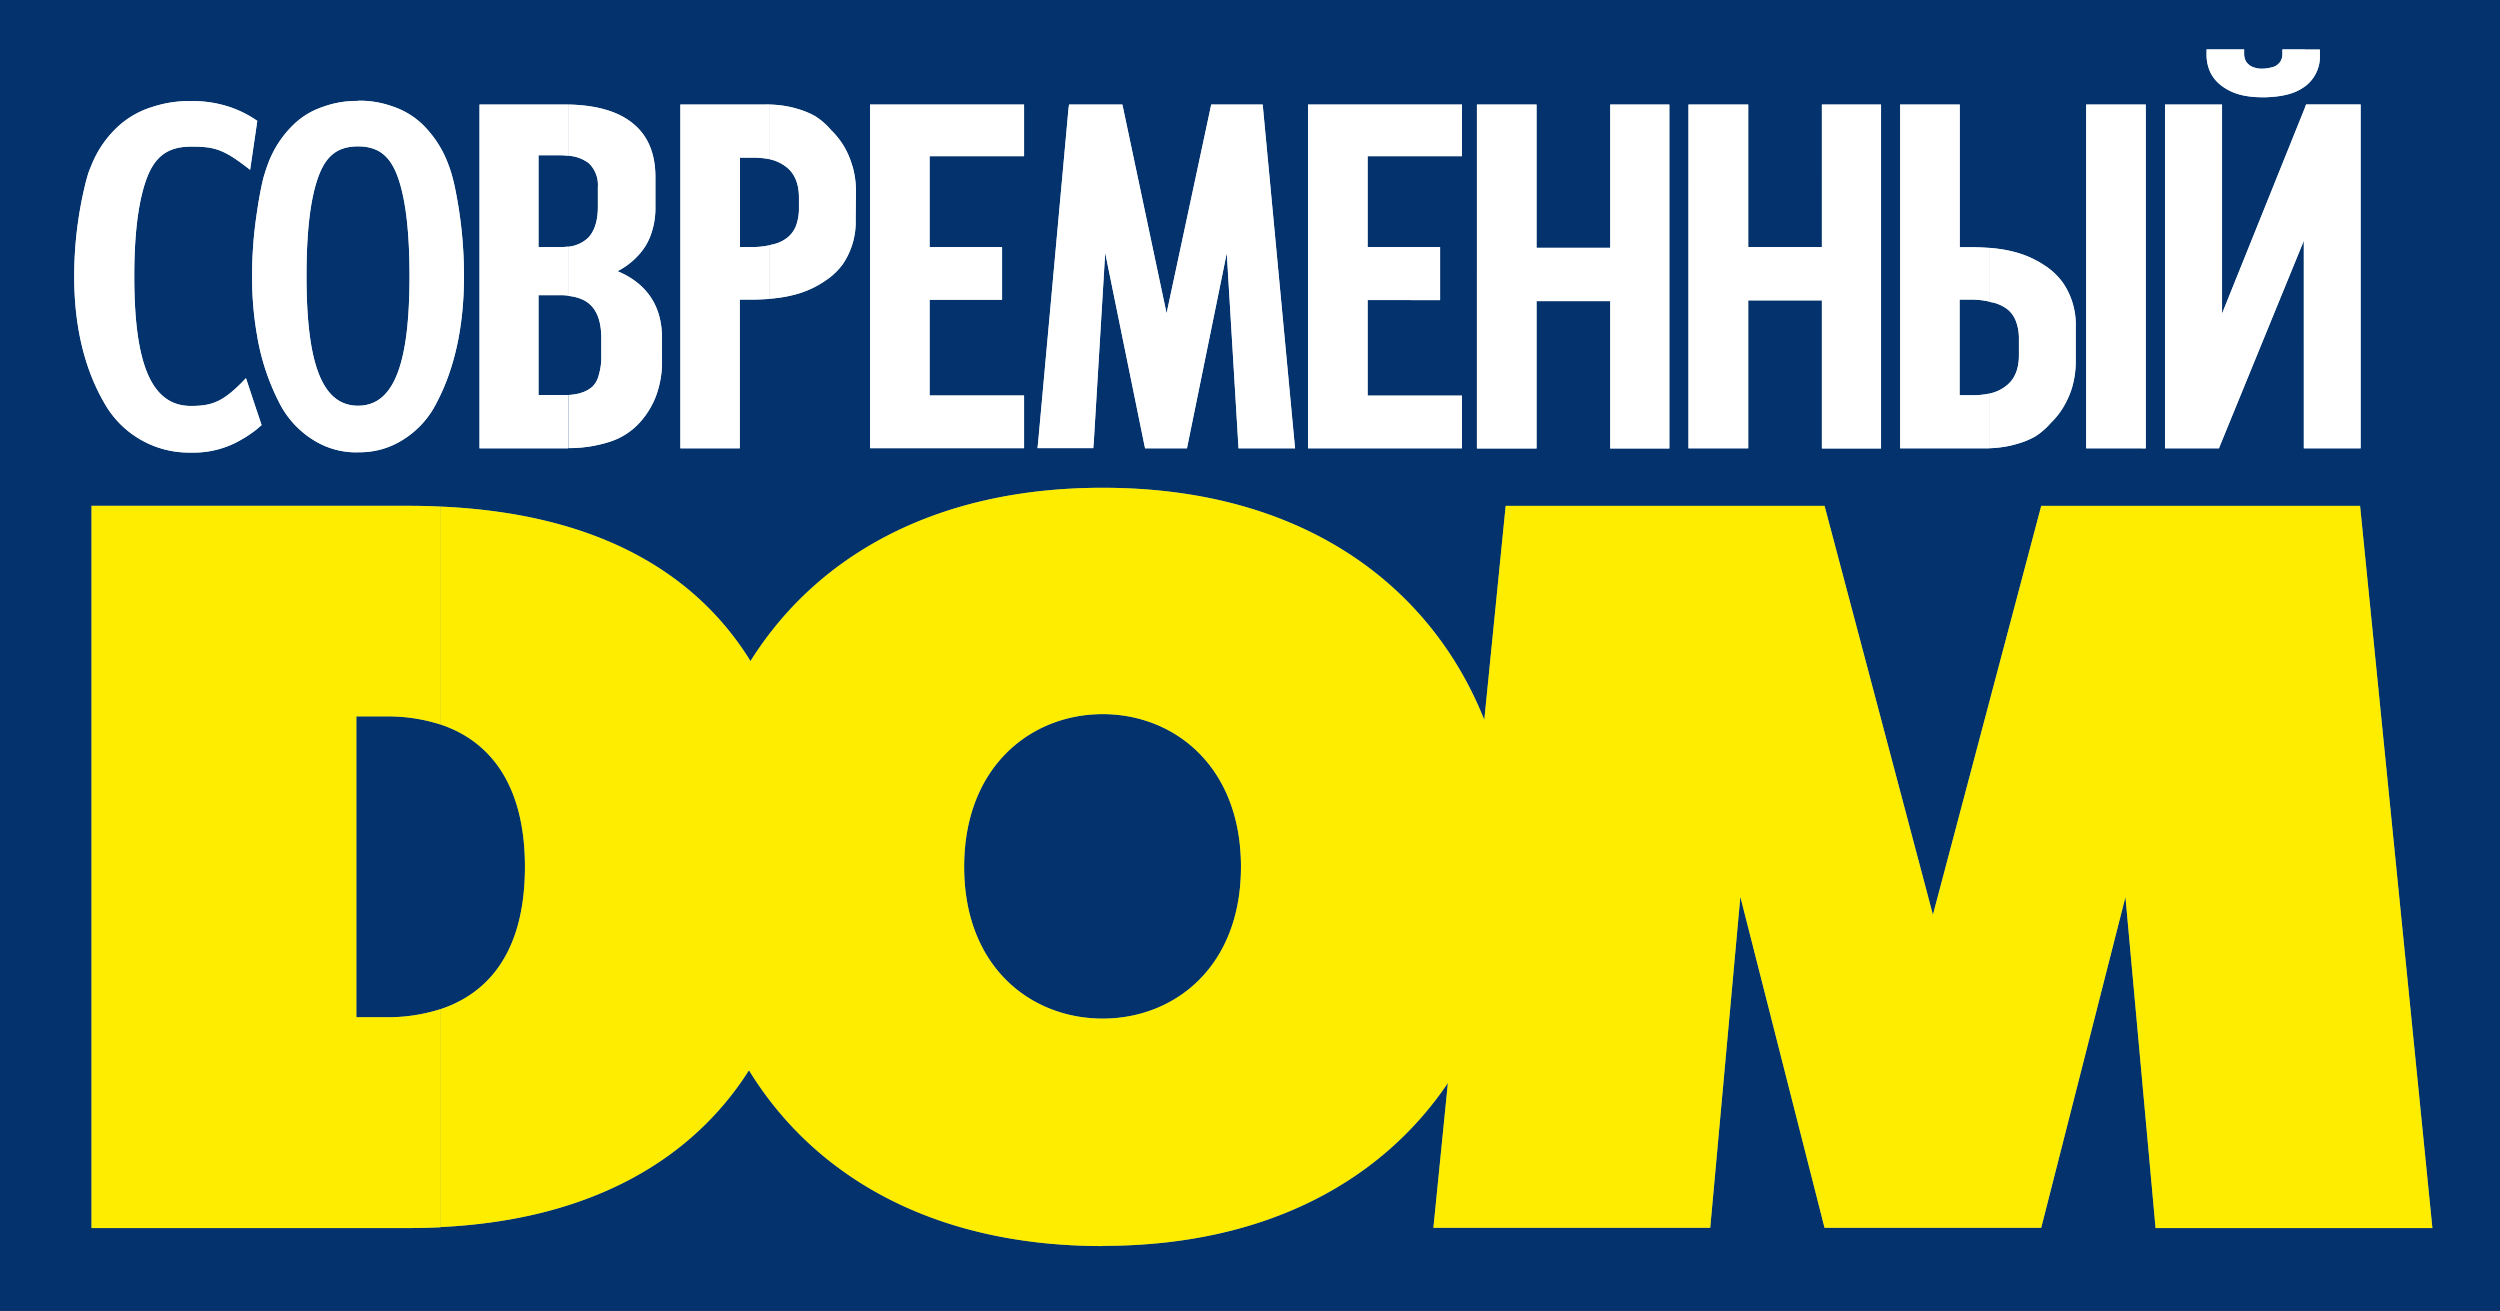
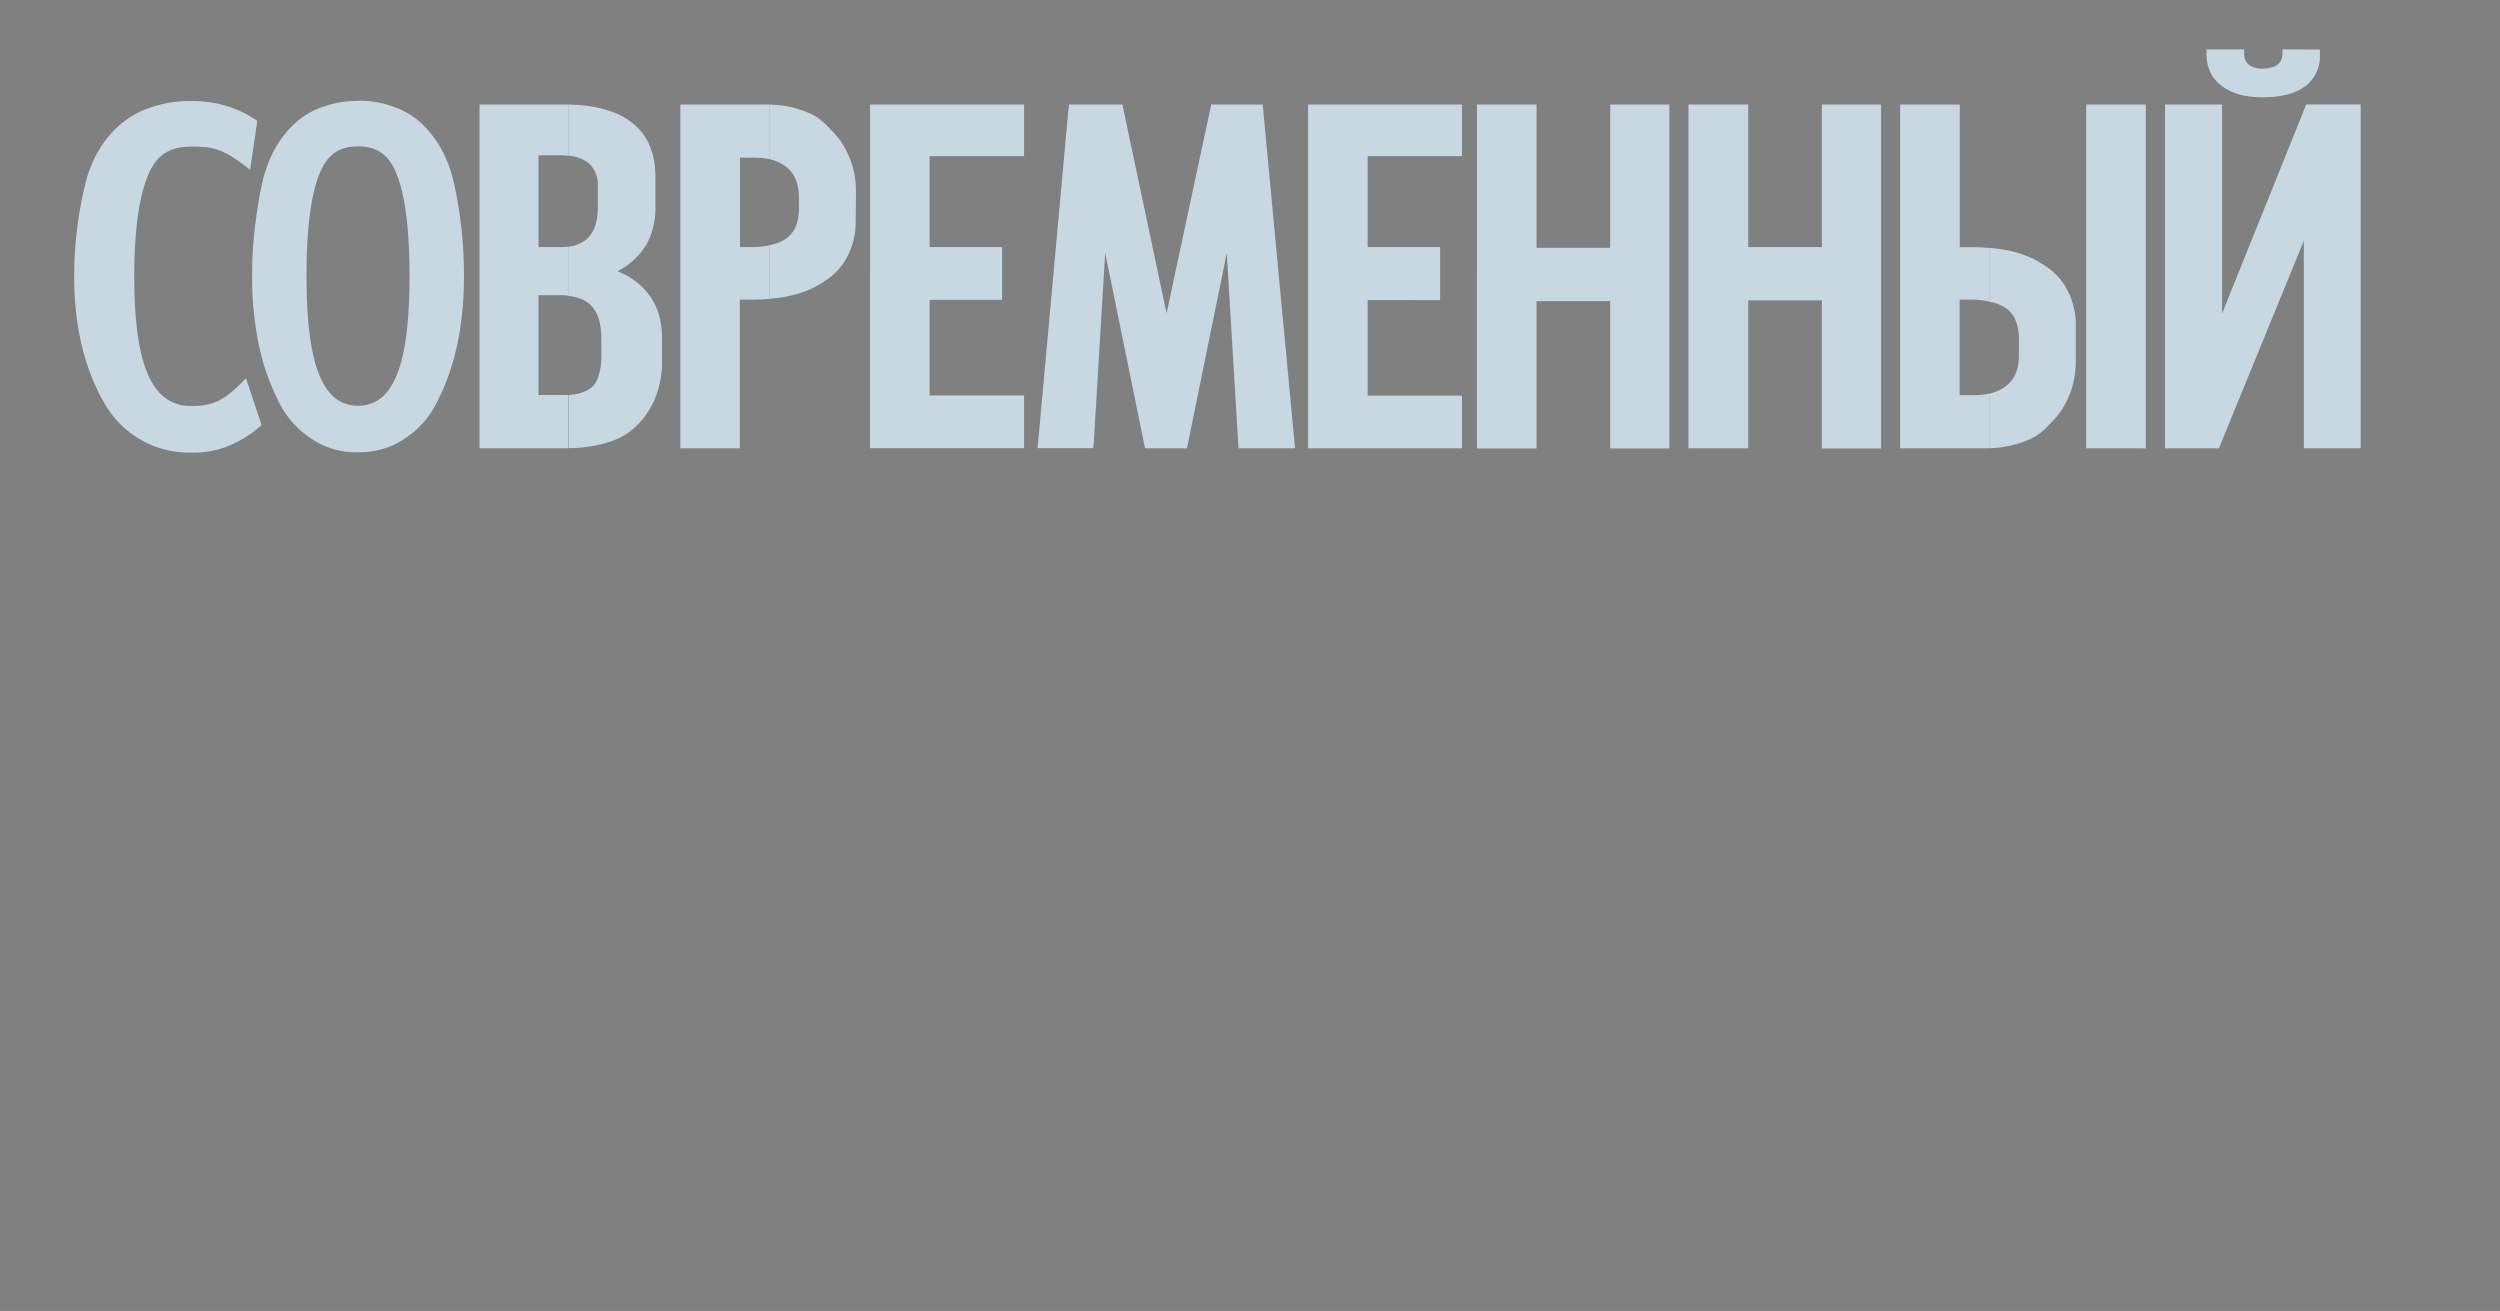
<svg xmlns="http://www.w3.org/2000/svg" id="Layer_1" data-name="Layer 1" viewBox="0 0 526.16 275.91">
  <rect x="0" y="0" width="526.16" height="275.91" fill="#808080" stroke="none" />
  <defs>
    <style>.cls-1{fill:#03326c;}.cls-1,.cls-2,.cls-3,.cls-4,.cls-5{fill-rule:evenodd;}.cls-2{fill:#c7d8e2;}.cls-3{fill:#7199ad;}.cls-4{fill:#fff;}.cls-5{fill:#ffed00;}</style>
  </defs>
-   <polygon class="cls-1" points="0 0 526.16 0 526.16 275.91 0 275.91 0 0 0 0" />
  <path class="cls-2" d="M519.12,376.36v-71.8l.23-.58h11.48v72.38H519.12Zm0-76.17h0a7.85,7.85,0,0,0,3.13-6.76v-1h-3.13v7.72Zm0-7.72v7.72h0v0c-.29.19-.57.39-.9.58s-.67.35-1,.51c-3.06,1.39-8.75,1.55-12,.58a11.16,11.16,0,0,1-3.61-1.77,7.9,7.9,0,0,1-2.44-2.92,8.89,8.89,0,0,1-.77-3.77v-1h7.91v1a3.42,3.42,0,0,0,.22,1.16,2.46,2.46,0,0,0,.65.93h0c.06.07.16.13.22.2s.2.13.26.19a5,5,0,0,0,2.35.58,8.75,8.75,0,0,0,2.48-.39,2.49,2.49,0,0,0,1-.61h0a2.91,2.91,0,0,0,.39-.41,4.55,4.55,0,0,0,.25-.49,2.62,2.62,0,0,0,.23-1.16v-1h4.82Zm0,7.72Zm0,4.37v71.8h-.25V332.68L501.3,375.62l-.29.74H489.66V304h12v44l17.43-43.3.06-.16Zm-66.45,71.8V364.84a8.36,8.36,0,0,0,3.76-1.8c1.64-1.35,2.48-3.47,2.48-6.27v0l0-3.48a10.3,10.3,0,0,0-.62-3.66,5.89,5.89,0,0,0-1.73-2.48,8.13,8.13,0,0,0-3.25-1.51c-.2,0-.42-.1-.61-.13V334.16c5.31.45,8.84,1.77,12.06,4a14.63,14.63,0,0,1,3.41,3.34,15.65,15.65,0,0,1,2.7,9.36l0,7.18h0a19.4,19.4,0,0,1-.58,4.79c-.06.22-.12.48-.19.74a18.67,18.67,0,0,1-1.54,3.6,15.76,15.76,0,0,1-2.9,3.8,15.18,15.18,0,0,1-3.31,2.89h0l0,0a19.78,19.78,0,0,1-2.38,1.1c-.84.29-1.68.54-2.58.77a24.24,24.24,0,0,1-4.69.61Zm31.75,0H473.06V304h12.55v72.38Zm-31.75-42.2v11.32a16.46,16.46,0,0,0-4.15-.42h-2.09l0,20.11h2.67a15.72,15.72,0,0,0,3.54-.33v11.52H433.91V304h12.55v1.19l0,28.83h2.09c1.51,0,2.86.06,4.15.16ZM195.94,344.9V333.61c.2-.06.42-.1.65-.16a7.51,7.51,0,0,0,3.21-1.51,5.88,5.88,0,0,0,1.74-2.45,10.5,10.5,0,0,0,.61-3.7l0-2.18h0c0-2.83-.83-4.92-2.47-6.31a8.67,8.67,0,0,0-3.77-1.8V304a23.61,23.61,0,0,1,4.7.58,25.06,25.06,0,0,1,2.57.77,16.58,16.58,0,0,1,2.42,1.12h0a14.8,14.8,0,0,1,3.31,2.9,16.92,16.92,0,0,1,2.93,3.79,17.72,17.72,0,0,1,1.51,3.64,5,5,0,0,1,.22.74,19.1,19.1,0,0,1,.58,4.76h0l-.06,5.89a15.81,15.81,0,0,1-2.7,9.39,14,14,0,0,1-3.41,3.31c-3.19,2.25-6.76,3.57-12.07,4Zm21.17,30.3V304h32.42v10.88H229.65V334H244.9v11.1H229.65v20.13h19.88v11.1H217.11V375.2Zm35.38-.13,6.37-70L259,304h11.22l.2.94,9.1,43,9.2-43,.19-.94h10.84l.1,1.07,6.59,70,.13,1.29H294.66l-.06-1.09-2.41-40L284,375.43l-.19.93H275l-.2-.93-8.2-40.21-2.41,40-.1,1.09H252.36l.13-1.29Zm56.81.13V304h32.39v10.88H321.84V334h15.25v11.16H321.84v20.1h19.85v11.1H309.3V375.2Zm35.54,0V304h12.55v30.15h15.5V304h12.45v72.38H372.89v-31h-15.5v31H344.84V375.2Zm44.52,0V304h12.58v30h15.5V304h12.45v72.38H417.44V345.22h-15.5v31.14H389.36V375.2ZM153.58,333.93a7.12,7.12,0,0,0,4.25-1.93c1.31-1.41,2-3.57,2-6.46h0v-4.18h0a6.32,6.32,0,0,0-1.9-5,7.91,7.91,0,0,0-4.31-1.58V304q8.73.19,13.32,3.77c3.34,2.57,5,6.4,5,11.48h0v6.31h0a16.53,16.53,0,0,1-1.19,6.46,12.56,12.56,0,0,1-2.19,3.48,15.35,15.35,0,0,1-4.59,3.57l.19.09a17.1,17.1,0,0,1,2.7,1.42c4.31,2.8,6.47,7,6.47,12.58V358h0a20.54,20.54,0,0,1-1.19,7.14h0a15.51,15.51,0,0,1-.94,2.12,16.92,16.92,0,0,1-2.64,3.76,14.43,14.43,0,0,1-6.36,4,28,28,0,0,1-8.56,1.29V365.13a12.34,12.34,0,0,0,2.57-.41,1.6,1.6,0,0,1,.45-.16,6.41,6.41,0,0,0,2-1.16A5,5,0,0,0,160,361a13.18,13.18,0,0,0,.55-4.24v-3.6h0c0-3.09-.71-5.34-2.09-6.79a5.71,5.71,0,0,0-1.58-1.19,9.29,9.29,0,0,0-3.34-.9V333.93ZM195.94,304V315.5a18.25,18.25,0,0,0-3.5-.32h-2.7l0,18.82h2.13a17.63,17.63,0,0,0,4.11-.39V344.9c-1.25.1-2.63.16-4.11.16H189.7l0,30.14v1.16H177.19V304H195a8.19,8.19,0,0,1,1,0Zm-44.19,30h0a15.31,15.31,0,0,0,1.83-.1v10.33a10.22,10.22,0,0,0-1.48-.1h-4.76v21h5.21a8.61,8.61,0,0,0,1,0v11.23H134.92V304h18.66v10.78c-.61-.06-1.25-.1-1.93-.1h-4.31V334Zm-42.4,43.2v-9.81h0c7.69,0,10.84-9.11,10.84-27.28,0-8.88-.74-15.66-2.28-20.3s-3.93-7-8.56-7h0v-9.61h0a20.44,20.44,0,0,1,7.33,1.22,16.67,16.67,0,0,1,6.18,3.7,22.85,22.85,0,0,1,5.56,8.65c.26.68.49,1.38.68,2.06s.39,1.45.55,2.19h0a91.1,91.1,0,0,1,2,19.17c0,10.84-2.12,19.65-5.69,26.44a19.29,19.29,0,0,1-7.08,7.88,16.89,16.89,0,0,1-9.55,2.67Zm0-74v9.61h0c-4.63,0-7,2.32-8.56,7s-2.28,11.42-2.28,20.3c0,18.17,3.18,27.28,10.84,27.28h0v9.81h0a16.85,16.85,0,0,1-9.52-2.67,19.56,19.56,0,0,1-7.11-7.88,48.11,48.11,0,0,1-4.66-14.32V326.79c.28-2,.64-4,1-5.72h0c.16-.74.32-1.48.54-2.19s.42-1.38.68-2.06a22.16,22.16,0,0,1,5.56-8.65,16.21,16.21,0,0,1,6.18-3.7,20.42,20.42,0,0,1,7.3-1.22ZM88.06,372.31c.32-.26.64-.55,1-.84l-1-3v3.83Zm0-64.24.09-.68-.09,0v.71Zm0-.71v.71l-1.42,9.68c-5.63-4.44-7.53-4.89-12.45-4.89h0c-5.11,0-7.75,2.32-9.42,7s-2.51,11.42-2.51,20.3c0,18.17,3.47,27.28,11.93,27.28h0c4.5,0,6.89-.87,11.58-5.86l2.29,6.92v3.83a25.43,25.43,0,0,1-3.35,2.25,19.75,19.75,0,0,1-10.52,2.67h0a20.43,20.43,0,0,1-18.3-10.55c-3.93-6.79-6.27-15.6-6.27-26.44a81.52,81.52,0,0,1,2.25-19.17h0c.16-.74.38-1.48.58-2.19s.48-1.38.77-2.06a22.24,22.24,0,0,1,6.11-8.65,18.69,18.69,0,0,1,6.79-3.7,24.71,24.71,0,0,1,8.07-1.22h0a24.81,24.81,0,0,1,8.08,1.22,22.88,22.88,0,0,1,5.79,2.89Zm0,19.43a87.16,87.16,0,0,0-1,13.45,70.17,70.17,0,0,0,1,12.12V326.79Z" transform="translate(-34 -282)" />
-   <path class="cls-3" d="M266.07,544.21V496.38h0c15.08,0,29.11-10.84,29.11-31.95s-14-32.13-29.11-32.13h0V384.66h0c43,0,69.41,21.36,80.32,48.86l4.5-45.06H418l22.81,86.07,22.8-86.07h67.1l15.22,152H487.67l-6.34-69.67L463.6,540.41H418l-17.72-69.67-6.34,69.67H335.68l3.05-30.49c-13.57,20.13-37.63,34.29-72.66,34.29ZM126.75,434.49c10.91,3.66,17.73,13.31,17.73,29.94,0,19.63-9.24,27.12-17.73,29.95v45.87c32-1.54,53.11-14.44,64.88-33,13.22,21.56,37.8,37,74.44,37V496.38c-15.09,0-29.15-10.84-29.15-31.95S251,432.3,266.07,432.3V384.66c-36.32,0-60.8,15.21-74.12,36.48-10.77-17.47-30.71-31-65.2-32.52v45.87ZM109,496.09V432.78h6.34a36.19,36.19,0,0,1,11.38,1.71V388.62c-2.09-.1-4.24-.16-6.46-.16h-67v152h67c2.22,0,4.37-.06,6.46-.16V494.38a36.34,36.34,0,0,1-11.38,1.71Z" transform="translate(-34 -282)" />
-   <path class="cls-4" d="M519.12,376.36v-71.8l.23-.58h11.48v72.38H519.12Zm0-76.17h0a7.85,7.85,0,0,0,3.13-6.76v-1h-3.13v7.72Zm0-7.72v7.72h0v0c-.29.19-.57.39-.9.58s-.67.35-1,.51c-3.06,1.39-8.75,1.55-12,.58a11.16,11.16,0,0,1-3.61-1.77,7.9,7.9,0,0,1-2.44-2.92,8.89,8.89,0,0,1-.77-3.77v-1h7.91v1a3.42,3.42,0,0,0,.22,1.16,2.46,2.46,0,0,0,.65.93h0c.06.07.16.13.22.2s.2.13.26.19a5,5,0,0,0,2.35.58,8.75,8.75,0,0,0,2.48-.39,2.49,2.49,0,0,0,1-.61h0a2.91,2.91,0,0,0,.39-.41,4.55,4.55,0,0,0,.25-.49,2.62,2.62,0,0,0,.23-1.16v-1h4.82Zm0,7.72Zm0,4.37v71.8h-.25V332.68L501.3,375.62l-.29.74H489.66V304h12v44l17.43-43.3.06-.16Zm-66.45,71.8V364.84a8.36,8.36,0,0,0,3.76-1.8c1.64-1.35,2.48-3.47,2.48-6.27v0l0-3.48a10.3,10.3,0,0,0-.62-3.66,5.89,5.89,0,0,0-1.73-2.48,8.13,8.13,0,0,0-3.25-1.51c-.2,0-.42-.1-.61-.13V334.16c5.31.45,8.84,1.77,12.06,4a14.63,14.63,0,0,1,3.41,3.34,15.65,15.65,0,0,1,2.7,9.36l0,7.18h0a19.4,19.4,0,0,1-.58,4.79c-.06.22-.12.48-.19.74a18.67,18.67,0,0,1-1.54,3.6,15.76,15.76,0,0,1-2.9,3.8,15.18,15.18,0,0,1-3.31,2.89h0l0,0a19.78,19.78,0,0,1-2.38,1.1c-.84.29-1.68.54-2.58.77a24.24,24.24,0,0,1-4.69.61Zm31.75,0H473.06V304h12.55v72.38Zm-31.75-42.2v11.32a16.46,16.46,0,0,0-4.15-.42h-2.09l0,20.11h2.67a15.72,15.72,0,0,0,3.54-.33v11.52H433.91V304h12.55v1.19l0,28.83h2.09c1.51,0,2.86.06,4.15.16ZM195.94,344.9V333.61c.2-.06.42-.1.65-.16a7.51,7.51,0,0,0,3.21-1.51,5.88,5.88,0,0,0,1.74-2.45,10.5,10.5,0,0,0,.61-3.7l0-2.18h0c0-2.83-.83-4.92-2.47-6.31a8.67,8.67,0,0,0-3.77-1.8V304a23.61,23.61,0,0,1,4.7.58,25.06,25.06,0,0,1,2.57.77,16.58,16.58,0,0,1,2.42,1.12h0a14.8,14.8,0,0,1,3.31,2.9,16.92,16.92,0,0,1,2.93,3.79,17.72,17.72,0,0,1,1.51,3.64,5,5,0,0,1,.22.74,19.1,19.1,0,0,1,.58,4.76h0l-.06,5.89a15.81,15.81,0,0,1-2.7,9.39,14,14,0,0,1-3.41,3.31c-3.19,2.25-6.76,3.57-12.07,4Zm21.17,30.3V304h32.42v10.88H229.65V334H244.9v11.1H229.65v20.13h19.88v11.1H217.11V375.2Zm35.38-.13,6.37-70L259,304h11.22l.2.94,9.1,43,9.2-43,.19-.94h10.84l.1,1.07,6.59,70,.13,1.29H294.66l-.06-1.09-2.41-40L284,375.43l-.19.93H275l-.2-.93-8.2-40.21-2.41,40-.1,1.09H252.36l.13-1.29Zm56.81.13V304h32.39v10.88H321.84V334h15.25v11.16H321.84v20.1h19.85v11.1H309.3V375.2Zm35.54,0V304h12.55v30.15h15.5V304h12.45v72.38H372.89v-31h-15.5v31H344.84V375.2Zm44.52,0V304h12.58v30h15.5V304h12.45v72.38H417.44V345.22h-15.5v31.14H389.36V375.2ZM153.58,333.93a7.12,7.12,0,0,0,4.25-1.93c1.31-1.41,2-3.57,2-6.46h0v-4.18h0a6.32,6.32,0,0,0-1.9-5,7.91,7.91,0,0,0-4.31-1.58V304q8.73.19,13.32,3.77c3.34,2.57,5,6.4,5,11.48h0v6.31h0a16.53,16.53,0,0,1-1.19,6.46,12.56,12.56,0,0,1-2.19,3.48,15.35,15.35,0,0,1-4.59,3.57l.19.09a17.1,17.1,0,0,1,2.7,1.42c4.31,2.8,6.47,7,6.47,12.58V358h0a20.54,20.54,0,0,1-1.19,7.14h0a15.51,15.51,0,0,1-.94,2.12,16.92,16.92,0,0,1-2.64,3.76,14.43,14.43,0,0,1-6.36,4,28,28,0,0,1-8.56,1.29V365.13a12.34,12.34,0,0,0,2.57-.41,1.6,1.6,0,0,1,.45-.16,6.41,6.41,0,0,0,2-1.16A5,5,0,0,0,160,361a13.18,13.18,0,0,0,.55-4.24v-3.6h0c0-3.09-.71-5.34-2.09-6.79a5.71,5.71,0,0,0-1.58-1.19,9.29,9.29,0,0,0-3.34-.9V333.93ZM195.94,304V315.5a18.25,18.25,0,0,0-3.5-.32h-2.7l0,18.82h2.13a17.63,17.63,0,0,0,4.11-.39V344.9c-1.25.1-2.63.16-4.11.16H189.7l0,30.14v1.16H177.19V304H195a8.19,8.19,0,0,1,1,0Zm-44.19,30h0a15.31,15.31,0,0,0,1.83-.1v10.33a10.22,10.22,0,0,0-1.48-.1h-4.76v21h5.21a8.61,8.61,0,0,0,1,0v11.23H134.92V304h18.66v10.78c-.61-.06-1.25-.1-1.93-.1h-4.31V334Zm-42.4,43.2v-9.81h0c7.69,0,10.84-9.11,10.84-27.28,0-8.88-.74-15.66-2.28-20.3s-3.93-7-8.56-7h0v-9.61h0a20.44,20.44,0,0,1,7.33,1.22,16.67,16.67,0,0,1,6.18,3.7,22.85,22.85,0,0,1,5.56,8.65c.26.68.49,1.38.68,2.06s.39,1.45.55,2.19h0a91.1,91.1,0,0,1,2,19.17c0,10.84-2.12,19.65-5.69,26.44a19.29,19.29,0,0,1-7.08,7.88,16.89,16.89,0,0,1-9.55,2.67Zm0-74v9.61h0c-4.63,0-7,2.32-8.56,7s-2.28,11.42-2.28,20.3c0,18.17,3.18,27.28,10.84,27.28h0v9.81h0a16.85,16.85,0,0,1-9.52-2.67,19.56,19.56,0,0,1-7.11-7.88,48.11,48.11,0,0,1-4.66-14.32V326.79c.28-2,.64-4,1-5.72h0c.16-.74.32-1.48.54-2.19s.42-1.38.68-2.06a22.16,22.16,0,0,1,5.56-8.65,16.21,16.21,0,0,1,6.18-3.7,20.42,20.42,0,0,1,7.3-1.22ZM88.06,372.31c.32-.26.64-.55,1-.84l-1-3v3.83Zm0-64.24.09-.68-.09,0v.71Zm0-.71v.71l-1.42,9.68c-5.63-4.44-7.53-4.89-12.45-4.89h0c-5.11,0-7.75,2.32-9.42,7s-2.51,11.42-2.51,20.3c0,18.17,3.47,27.28,11.93,27.28h0c4.5,0,6.89-.87,11.58-5.86l2.29,6.92v3.83a25.43,25.43,0,0,1-3.35,2.25,19.75,19.75,0,0,1-10.52,2.67h0a20.43,20.43,0,0,1-18.3-10.55c-3.93-6.79-6.27-15.6-6.27-26.44a81.52,81.52,0,0,1,2.25-19.17h0c.16-.74.38-1.48.58-2.19s.48-1.38.77-2.06a22.24,22.24,0,0,1,6.11-8.65,18.69,18.69,0,0,1,6.79-3.7,24.71,24.71,0,0,1,8.07-1.22h0a24.81,24.81,0,0,1,8.08,1.22,22.88,22.88,0,0,1,5.79,2.89Zm0,19.43a87.16,87.16,0,0,0-1,13.45,70.17,70.17,0,0,0,1,12.12V326.79Z" transform="translate(-34 -282)" />
-   <path class="cls-5" d="M266.07,544.21V496.38h0c15.08,0,29.11-10.84,29.11-31.95s-14-32.13-29.11-32.13h0V384.66h0c43,0,69.41,21.36,80.32,48.86l4.5-45.06H418l22.81,86.07,22.8-86.07h67.1l15.22,152H487.67l-6.34-69.67L463.6,540.41H418l-17.72-69.67-6.34,69.67H335.68l3.05-30.49c-13.57,20.13-37.63,34.29-72.66,34.29ZM126.75,434.49c10.91,3.66,17.73,13.31,17.73,29.94,0,19.63-9.24,27.12-17.73,29.95v45.87c32-1.54,53.11-14.44,64.88-33,13.22,21.56,37.8,37,74.44,37V496.38c-15.09,0-29.15-10.84-29.15-31.95S251,432.3,266.07,432.3V384.66c-36.32,0-60.8,15.21-74.12,36.48-10.77-17.47-30.71-31-65.2-32.52v45.87ZM109,496.09V432.78h6.34a36.19,36.19,0,0,1,11.38,1.71V388.62c-2.09-.1-4.24-.16-6.46-.16h-67v152h67c2.22,0,4.37-.06,6.46-.16V494.38a36.34,36.34,0,0,1-11.38,1.71Z" transform="translate(-34 -282)" />
</svg>